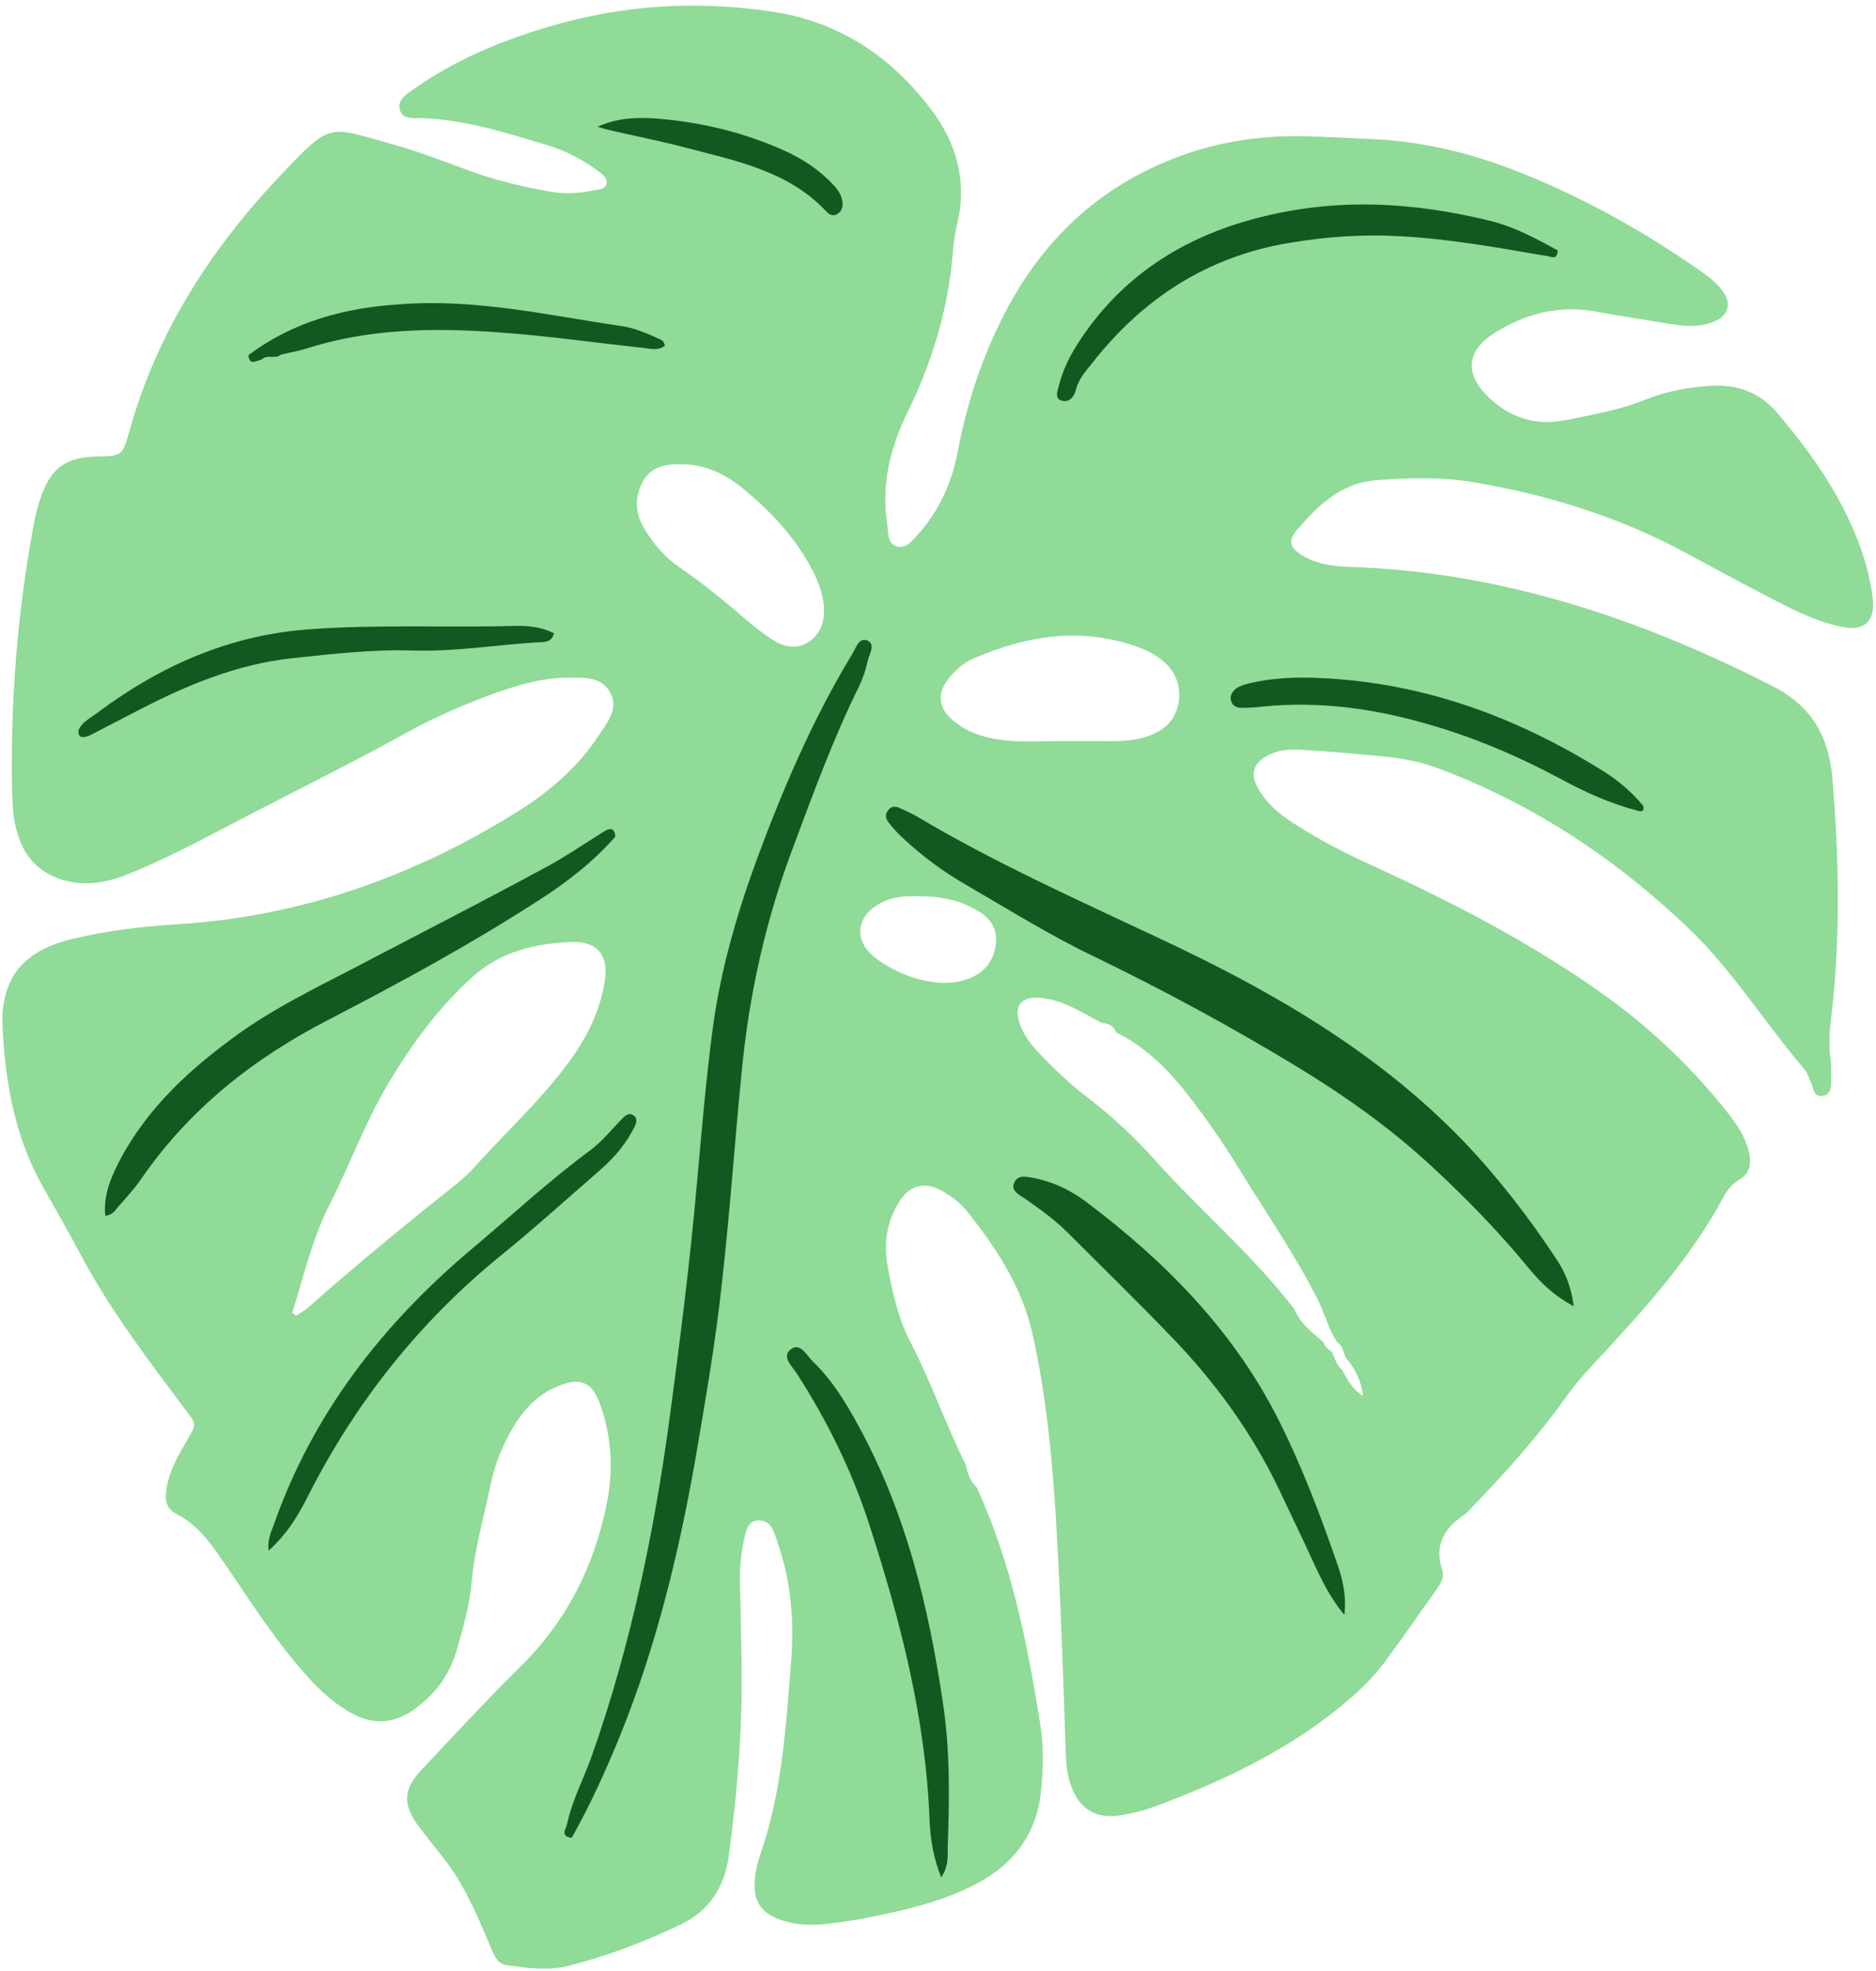
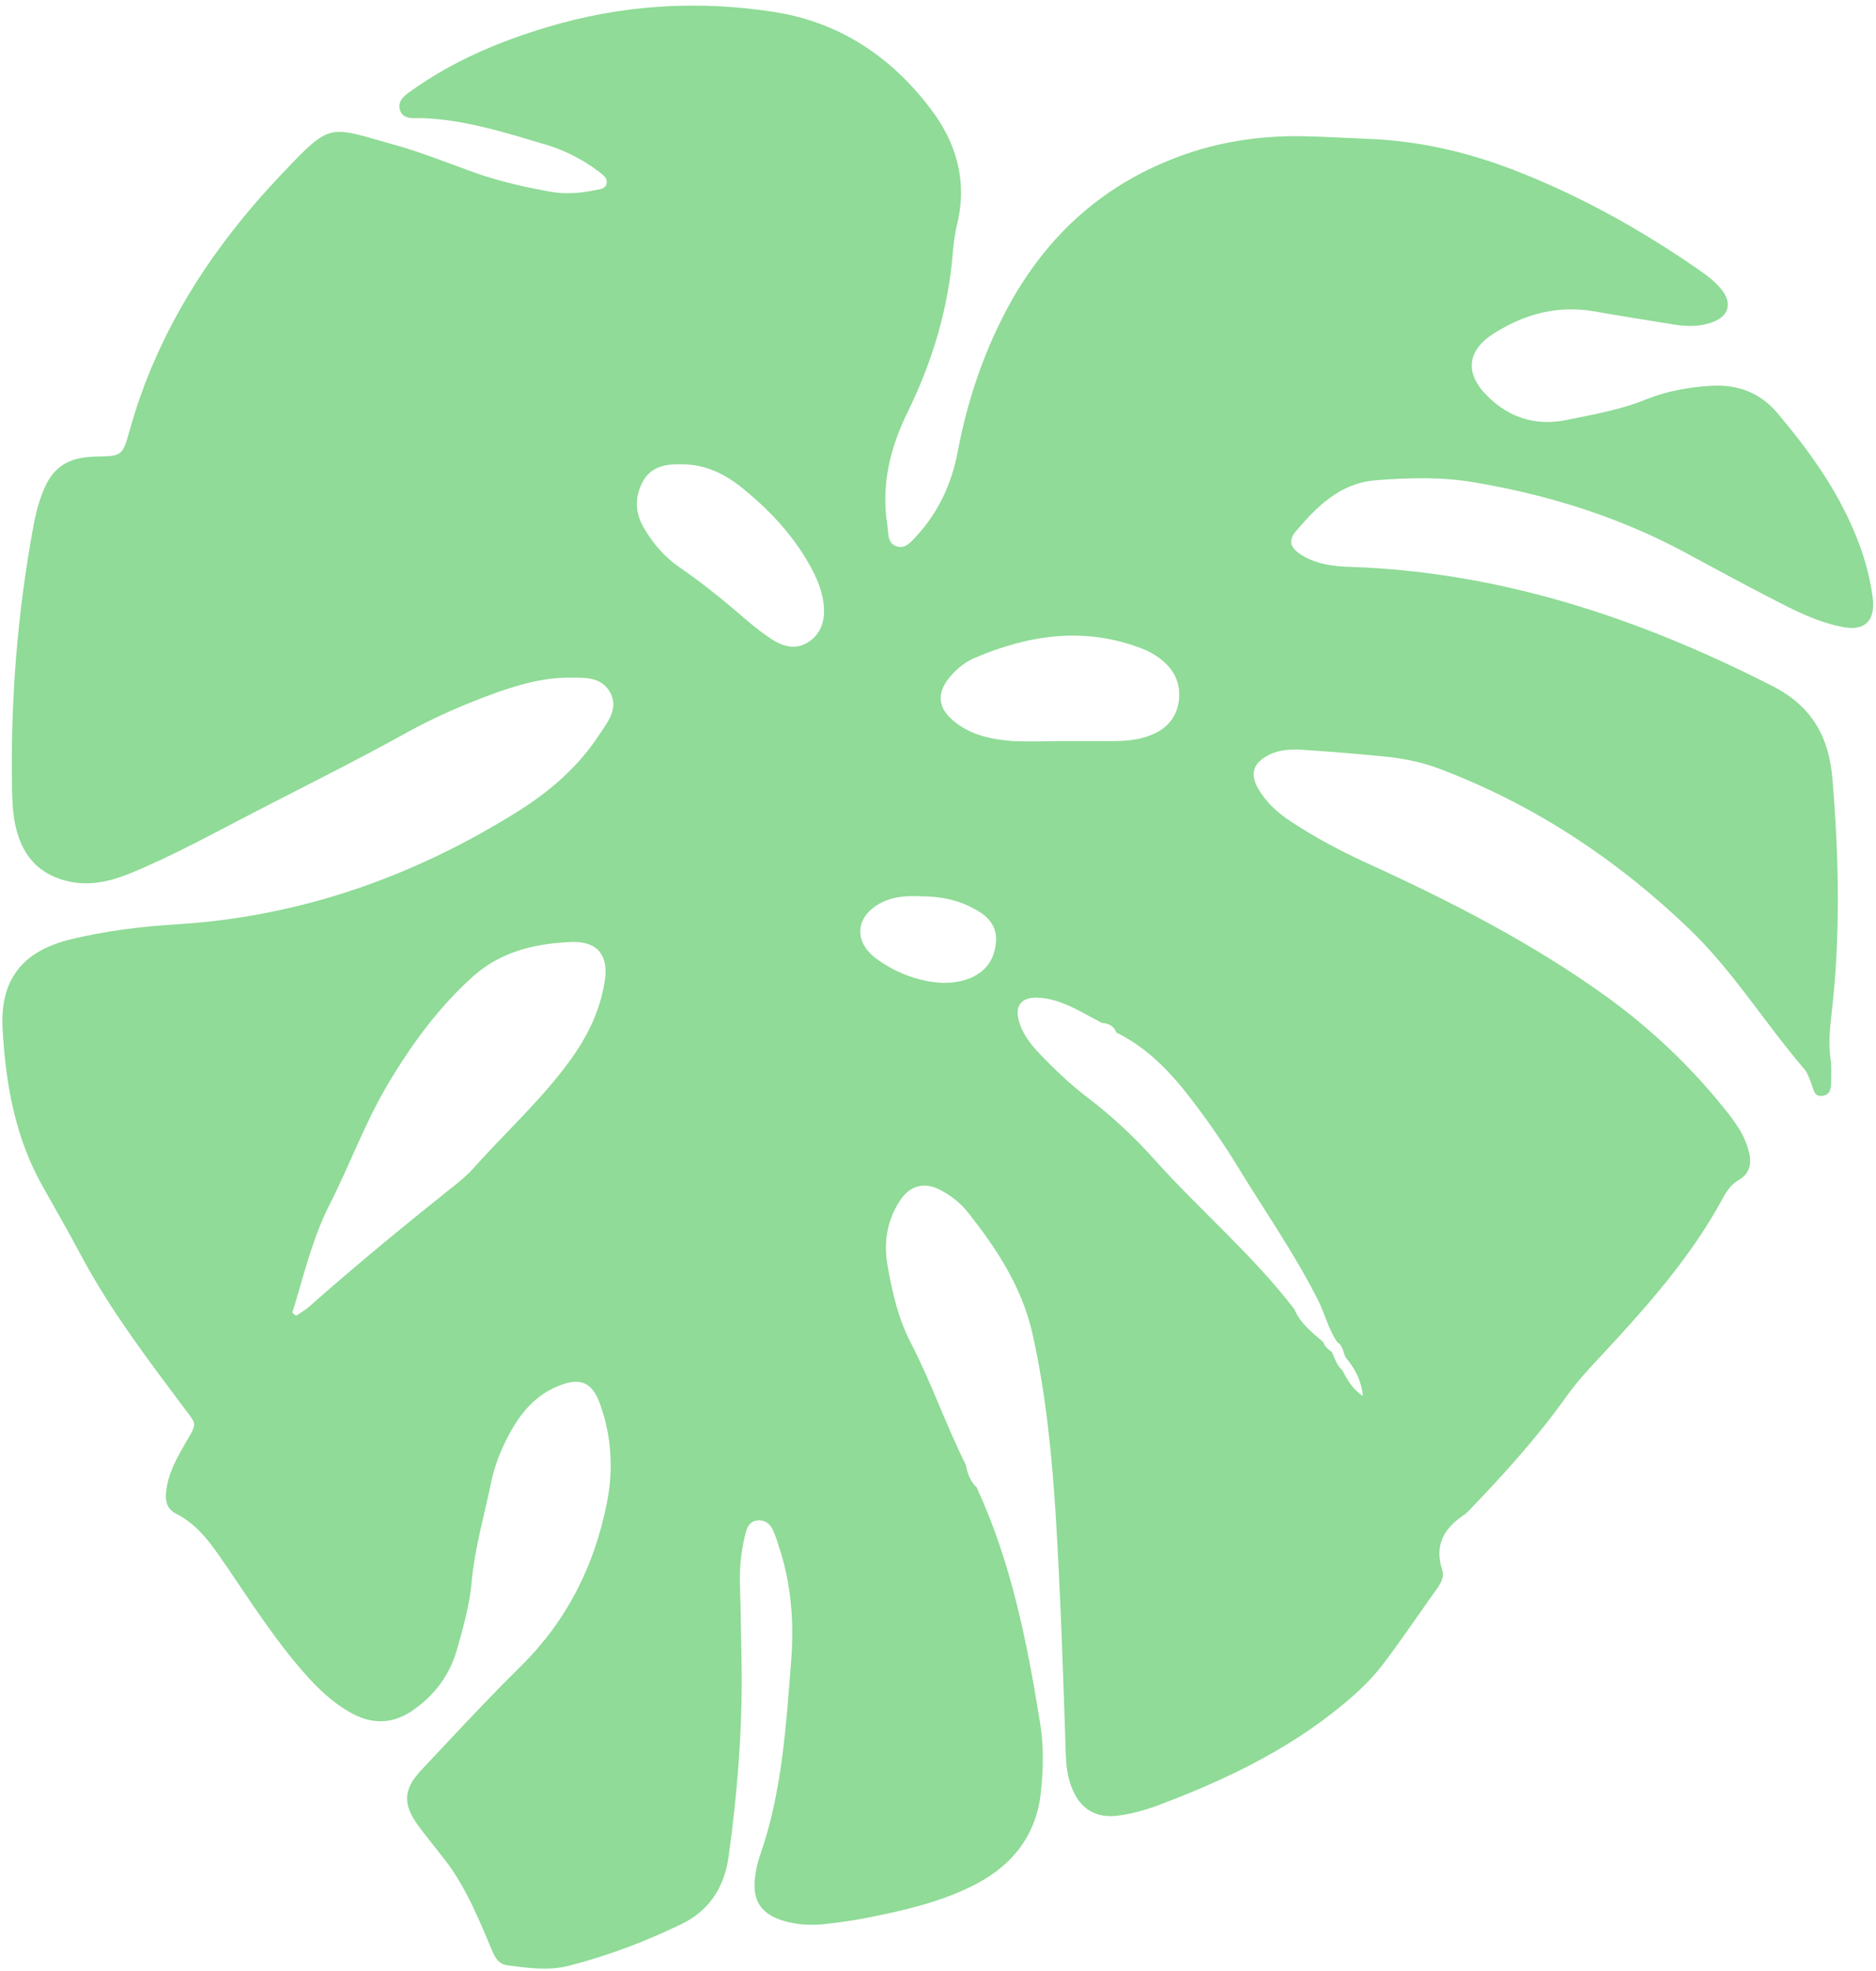
<svg xmlns="http://www.w3.org/2000/svg" fill="#000000" height="457.2" preserveAspectRatio="xMidYMid meet" version="1" viewBox="-0.6 -1.4 435.1 457.2" width="435.1" zoomAndPan="magnify">
  <g id="change1_1">
    <path d="M433.7,137c-0.7-5.2-2.2-10.3-4.3-15.2c-4.3-10.2-10.7-19-17.7-27.3c-4-4.8-9.3-6.8-15.5-6.4 c-5.1,0.3-10.1,1.2-14.9,3.1c-6.1,2.5-12.6,3.6-19,4.9c-6.9,1.3-13-0.7-17.9-5.6c-5.4-5.3-4.8-10.7,1.7-14.7c7-4.4,14.6-6.4,22.9-5 c6.3,1.1,12.5,2.1,18.8,3.1c3.1,0.5,6.2,0.5,9.1-0.7c3.3-1.3,4.2-4.1,2.1-7c-1.5-2.1-3.6-3.6-5.7-5.1C380,51.9,365.7,43.9,350.4,38 c-10.9-4.2-22.2-6.8-34-7.2c-4.9-0.2-9.8-0.5-14.7-0.6c-10.7-0.2-21.1,1.5-30.9,5.5c-18,7.2-30.8,20.1-39.3,37.4 c-4.8,9.7-8,19.8-10,30.4c-1.4,7.3-4.4,13.8-9.4,19.3c-1.2,1.3-2.6,3.1-4.5,2.6c-2.5-0.6-2.1-3.1-2.4-5c-1.5-9.4,0.7-18.1,4.8-26.4 c5.7-11.7,9.4-24,10.4-37c0.2-2.2,0.5-4.4,1-6.5c2.4-9.9-0.2-18.9-6.2-26.7c-9.1-12-21-20-36.1-22.4c-17.8-2.8-35.5-1.7-52.8,3.5 c-11,3.3-21.5,7.7-31,14.4c-1.6,1.1-3.7,2.4-3.2,4.6c0.6,2.5,3.2,2.1,5,2.1c9.9,0.3,19.3,3.3,28.7,6.1c4.5,1.3,8.8,3.5,12.6,6.4 c0.9,0.7,1.9,1.4,1.7,2.6c-0.2,1.3-1.5,1.4-2.6,1.6c-3.4,0.7-6.8,1-10.3,0.4c-5.6-1-11-2.2-16.4-4c-6.9-2.4-13.6-5.2-20.6-7.1 c-14.6-4.1-14-5.1-25.2,6.7C48.6,55.9,35.8,75.5,29.4,98.7c-1.6,5.7-1.8,5.7-7.8,5.8c-6.8,0.2-10.3,2.6-12.6,9.1 c-0.8,2.2-1.4,4.5-1.8,6.8c-3.8,20.4-5.4,41-5,61.8c0.1,3.5,0.3,6.9,1.4,10.2c1.9,5.9,5.9,9.4,11.9,10.7c4.8,1,9.3,0,13.8-1.8 c10.1-4.1,19.6-9.4,29.3-14.4c11.8-6.1,23.7-12,35.2-18.4c6.7-3.7,13.7-6.7,20.9-9.3c5.5-1.9,11.1-3.5,17-3.4c3.4,0,7.2-0.2,9.2,3.4 c2,3.6-0.4,6.7-2.3,9.5c-5,7.8-11.9,13.7-19.7,18.5c-24,14.9-49.9,24-78.3,25.8c-8.3,0.5-16.6,1.5-24.8,3.5 C4.7,219.2-0.6,225.7,0,237.2c0.7,12.8,2.9,25.3,9.3,36.6c3,5.4,6.1,10.7,9,16.2c6.8,12.7,15.5,24.1,24.1,35.6 c2.5,3.3,2.7,3.2,0.5,6.9c-1.9,3.3-3.9,6.6-4.7,10.4c-0.5,2.6-0.8,5.4,2,6.8c5.7,2.9,8.8,8,12.2,12.9c6.1,9,12,18.2,19.5,26.2 c2.8,2.9,5.8,5.5,9.4,7.4c4.8,2.5,9.5,2.2,13.9-0.9c4.9-3.4,8.4-8,10.1-13.8c1.5-5.2,3-10.5,3.5-16c0.7-7.8,2.9-15.3,4.5-23 c0.8-3.9,2.3-7.7,4.2-11.2c2.6-4.9,6.1-9.1,11.4-11.2c5.1-2.1,7.9-0.9,9.7,4.3c2.7,7.5,3.1,15.4,1.5,23.1 c-2.9,14.4-9.2,27-19.8,37.5c-7.9,7.8-15.4,15.9-23,24c-4.5,4.7-4.6,8.2-0.6,13.5c2.2,2.9,4.5,5.7,6.7,8.6c4.4,6.1,7.2,13,10.1,19.9 c0.8,1.8,1.5,3.2,3.7,3.5c4.7,0.6,9.3,1.3,14.1,0.1c9-2.3,17.7-5.6,26-9.6c6.5-3.1,10.1-8.5,11.1-15.8c2-14.6,3.2-29.2,3-44 c-0.1-6.5-0.2-13.1-0.4-19.6c-0.1-3.8,0.4-7.6,1.3-11.3c0.4-1.5,1-2.8,2.7-3c1.9-0.2,3.1,0.8,3.8,2.5c0.4,1,0.8,2,1.1,3.1 c3,8.7,3.7,17.9,3,26.9c-1.2,15.2-2.1,30.5-7.2,45.1c-0.6,1.7-1,3.5-1.2,5.3c-0.6,5.3,1.4,8.3,6.4,9.9c3.5,1.1,7.2,1.2,10.8,0.7 c2.7-0.3,5.4-0.7,8.1-1.2c9.1-1.8,18.2-3.8,26.4-8.2c8.4-4.5,13.6-11.5,14.6-21c0.6-5.4,0.7-10.9-0.2-16.3 c-3-18.7-6.7-37.2-14.7-54.5c-1.5-1.4-2.1-3.2-2.5-5.2c0,0,0,0,0,0c-4.6-9.2-8-19.1-12.7-28.2c-2.9-5.5-4.3-11.6-5.4-17.7 c-1-5.4-0.3-10.5,2.7-15.2c2.4-3.8,5.9-4.7,9.8-2.5c2.2,1.2,4.3,2.8,5.9,4.8c6.7,8.4,12.6,17.3,15.1,28.1 c3.2,14.2,4.6,28.7,5.5,43.2c1.1,18.3,1.7,36.6,2.3,55c0.1,2.4,0.4,4.7,1.2,6.9c1.9,5.4,5.8,7.8,11.4,6.9c2.7-0.4,5.4-1.1,7.9-2 c15.6-5.8,30.5-12.8,43.4-23.4c3.8-3.1,7.4-6.5,10.3-10.5c3.9-5.2,7.6-10.7,11.4-16c1.1-1.5,2.3-3.2,1.7-5c-2-6.1,0.7-10,5.5-13.1 c0.1-0.1,0.2-0.3,0.4-0.4c8.2-8.5,16.1-17.2,23-26.9c2.5-3.5,5.5-6.7,8.5-9.9c10.4-11.2,20.5-22.6,27.8-36.2c0.9-1.6,1.9-3,3.6-4 c2.6-1.5,3-3.9,2.3-6.6c-0.8-3.3-2.6-6-4.6-8.6c-8-10.2-17.2-19.1-27.7-26.8c-17.6-12.8-36.8-22.6-56.5-31.6 c-5.9-2.7-11.7-5.8-17.2-9.4c-3.1-2-5.8-4.4-7.7-7.6c-2.1-3.6-1.3-6.1,2.4-8c2.4-1.2,4.9-1.3,7.4-1.2c6.2,0.4,12.3,0.9,18.5,1.5 c4.5,0.4,9,1.2,13.3,2.8c22.1,8.3,41.3,21,58.3,37.3c10.2,9.8,17.5,21.8,26.6,32.4c0.8,0.9,1.2,2.2,1.7,3.4c0.5,1.3,0.6,3.2,2.6,2.9 c2.1-0.3,2-2.3,2-3.9c0-1.4,0.1-2.9-0.1-4.4c-0.6-3.6-0.2-7.2,0.2-10.8c2.1-18.1,1.7-36.3,0.2-54.4c-0.8-9.7-4.7-16.9-14-21.6 c-30.8-15.7-62.9-26.4-97.7-27.6c-4-0.1-8-0.6-11.5-2.8c-2.5-1.6-3.1-3.2-1.3-5.4c5-5.9,10.4-11.3,18.7-11.9 c7.6-0.6,15.2-0.8,22.8,0.5c17.1,2.9,33.5,8,48.9,16.3c6.5,3.5,13.1,7.1,19.7,10.5c5.2,2.7,10.4,5.4,16.1,6.6 C431.8,145.3,434.5,142.7,433.7,137z M139.7,225.9c-0.9,6.2-3.4,11.8-6.9,17c-6.5,9.5-15,17.2-22.7,25.7c-1.3,1.5-2.7,2.9-4.3,4.2 c-11.8,9.4-23.4,18.9-34.7,28.9c-0.9,0.8-2,1.4-3,2.1c-0.3-0.2-0.6-0.4-0.9-0.7c2.6-8.4,4.6-17.1,8.6-25c4.7-9.2,8.2-19,13.5-27.9 c5.5-9.3,11.8-17.9,19.8-25.1c6.6-5.9,14.7-7.7,23.1-8C138,217,140.5,220.2,139.7,225.9z M186.6,147.7c-2.8,1.7-5.7,0.8-8.2-0.8 c-1.8-1.2-3.5-2.5-5.2-3.9c-5.2-4.5-10.5-8.9-16.2-12.8c-3.5-2.4-6.2-5.6-8.3-9.2c-2.1-3.6-2.1-7.3-0.1-10.9c2-3.4,5.4-3.9,9-3.8 c5.8,0,10.6,2.6,14.8,6.2c6.3,5.2,11.8,11.3,15.6,18.7c1.3,2.6,2.3,5.3,2.5,8.3C190.7,142.8,189.7,145.9,186.6,147.7z M230.4,217.1 c-0.3,3.9-2.2,6.8-6,8.4c-2.8,1.1-5.7,1.3-8.6,0.9c-4.8-0.7-9.1-2.5-13-5.3c-5.7-4.1-5-10.3,1.4-13.3c2.7-1.3,5.6-1.4,8.5-1.3 c4.4,0,8.7,0.7,12.6,2.9C228.5,211,230.7,213.4,230.4,217.1z M220.9,166.1c-4.1-3.2-4.4-6.8-1-10.7c1.6-1.8,3.4-3.3,5.6-4.2 c12.4-5.3,25.1-7.2,38.1-2.4c1.4,0.5,2.7,1.1,3.9,1.9c3.8,2.5,5.9,5.9,5.3,10.6c-0.7,4.7-3.9,7.2-8.2,8.4c-3.5,1-7.2,0.8-10.8,0.8 c-2.4,0-4.7,0-7.1,0c0,0,0,0,0,0c-4.2,0-8.4,0.2-12.5,0C229.4,170.1,224.8,169.2,220.9,166.1z M305.1,300.2c1.6,3.2,2.4,6.8,4.5,9.8 v0c1.6,0.9,1.2,3,2.4,4.1c1.9,2.4,3.2,5.1,3.5,8.3c-2.3-1.4-3.6-3.7-4.8-6c-1.3-1.1-1.7-2.7-2.4-4.2c-0.9-0.6-1.7-1.3-2-2.3 c-2.6-2.2-5.3-4.3-6.7-7.6c-9.7-12.7-22-23-32.6-34.9c-4.6-5.1-9.6-9.8-15.1-14c-4.2-3.2-8-6.8-11.6-10.6c-1.8-1.9-3.3-3.9-4.2-6.2 c-1.8-4.6,0-7.1,5-6.5c5.2,0.6,9.4,3.5,13.9,5.8l0,0c0,0,0,0,0,0c1.5,0.1,2.7,0.6,3.3,2.2c6.3,3.1,11.2,7.8,15.6,13.2 c5.1,6.4,9.7,13.1,13.9,20.1C293.7,280.9,300,290.1,305.1,300.2z" fill="#8fdb97" />
  </g>
  <g id="change2_1">
-     <path d="M130.9,421.8c1.2-5.7,4-10.8,5.9-16.3c8.9-25.3,14.3-51.4,17.9-77.9c2.4-18,4.7-36,6.3-54.1 c1.1-12.1,2.1-24.2,3.7-36.3c1.8-13.4,5.5-26.3,10.1-38.9c6.1-16.5,13-32.7,22.2-47.9c0.9-1.4,1.6-4.1,3.6-3.2c2,0.9,0.3,3.3,0,4.9 c-0.4,1.9-1.1,3.9-1.9,5.6c-6,12.1-10.6,24.7-15.3,37.3c-6.4,16.9-10.3,34.4-12,52.4c-1.6,16.1-2.7,32.2-4.5,48.2 c-1.5,14.3-4,28.4-6.4,42.5c-3.8,21.3-8.9,42.2-17,62.4c-3.4,8.4-7.1,16.6-11.5,24.4C129.4,424.6,130.5,423.1,130.9,421.8z M360.4,290.7c-6.4-9.7-13.5-18.9-21.5-27.3c-20.4-21.2-45.4-35.4-71.6-47.6c-18.7-8.8-37.6-17.3-55.4-27.9 c-1.2-0.7-2.6-1.3-3.9-1.9c-0.9-0.4-1.8-0.4-2.5,0.4c-0.9,1-0.7,2.1,0,3c1,1.3,2.1,2.5,3.3,3.6c4.4,4.1,9.2,7.7,14.4,10.7 c10,5.8,19.9,12,30.4,17c15.7,7.6,31,15.9,45.9,24.9c11.4,6.9,22.2,14.5,31.9,23.5c8,7.4,15.6,15.2,22.5,23.6 c2.8,3.4,5.8,6.4,10.5,8.9C363.8,297,362.4,293.7,360.4,290.7z M139.6,191.4c-4.8,3-9.4,6.2-14.4,8.8c-12.9,7-26,13.7-39,20.5 C75.7,226.3,65,231.2,55.3,238c-11.5,8.2-21.8,17.5-28.4,30.3c-2,3.9-3.5,7.8-3.1,12.3c1.8-0.1,2.4-1.4,3.2-2.3 c1.8-2,3.7-4.1,5.2-6.3c11.1-16.1,25.9-27.8,43.1-36.7c16.6-8.6,33-17.5,48.8-27.7c6.6-4.2,12.8-9,18-14.9 C142,190.7,141,190.6,139.6,191.4z M309.6,361.5c-4-11.6-8.4-23.2-14-34.2c-10.5-20.5-26.2-36.3-44.4-50c-3.5-2.6-7.4-4.5-11.8-5.4 c-1.8-0.3-3.9-1-4.8,1.1c-0.8,1.9,1.3,2.8,2.6,3.7c3.4,2.4,6.8,4.8,9.8,7.8c7.9,7.9,16,15.8,23.8,23.9 c10.3,10.6,18.9,22.4,25.3,35.8c2.7,5.7,5.5,11.5,8.1,17.2c1.9,4.1,3.9,8.1,7,11.8C311.7,369.1,310.9,365.2,309.6,361.5z M360.7,56.7c-4.9-2.7-9.9-5.4-15.4-6.8c-18.1-4.5-36.2-5.5-54.4-0.7c-17.3,4.5-31.5,13.6-41.4,28.9c-2,3.1-3.6,6.3-4.5,9.9 c-0.3,1.3-1.2,3.2,0.9,3.6c1.5,0.3,2.6-0.9,3-2.5c0.6-2.4,2.1-4.2,3.6-6c11.8-15.2,27-25.1,46.2-28.2c8.4-1.4,16.9-2,25.5-1.5 c11.3,0.6,22.3,2.6,33.4,4.5C358.9,57.9,360.5,59.3,360.7,56.7z M219.2,427.2c0.4-11.4,0.6-22.8-1.2-34.2 c-3.3-22-8.5-43.4-19.2-63.1c-3-5.6-6.3-11.1-10.9-15.5c-1.4-1.4-2.9-4.5-5.1-2.8c-2.2,1.7,0.3,3.9,1.4,5.6 c7,10.9,12.7,22.4,16.7,34.7c7.3,22.5,13.2,45.2,14.1,69c0.2,4.2,0.8,8.5,2.7,13.2C219.4,431.5,219.2,429.3,219.2,427.2z M71,345.3 c11-21.6,25.8-40.2,44.6-55.5c7.9-6.4,15.4-13.2,23.1-19.9c3.3-2.9,6.1-6.2,8-10.2c0.4-0.9,0.5-1.8-0.4-2.4 c-0.9-0.6-1.7-0.1-2.4,0.6c-2.6,2.6-4.8,5.5-7.7,7.6c-9.6,7.1-18.4,15.3-27.6,23c-20.6,17.4-36.7,38.1-45.7,63.8 c-0.6,1.7-1.5,3.3-1.2,6C66.2,354.2,68.7,349.9,71,345.3z M380.5,185.5c-2.6-3.1-5.6-5.7-8.9-7.8c-21-13.2-43.5-21.3-68.5-21.9 c-4.5-0.1-9.1,0.2-13.5,1.2c-1.2,0.3-2.5,0.6-3.5,1.3c-0.9,0.7-1.5,1.7-1.2,2.8c0.3,1.2,1.3,1.7,2.4,1.7c1.6,0,3.3-0.1,4.9-0.3 c13-1.3,25.6,0.4,38.1,4c10.9,3.1,21.2,7.5,31.1,12.8c5.7,3.1,11.7,5.8,18,7.4C380.4,187,380.8,186.5,380.5,185.5z M20,169.3 c3.9-2,7.7-4,11.6-6c11.2-5.8,22.7-10.6,35.4-12c9.4-1,18.8-2.1,28.2-1.8c9.6,0.3,19.2-1.3,28.8-1.9c1.4-0.1,3.3,0.2,3.9-2.1 c-3-1.5-6.1-1.8-9.2-1.7c-16,0.4-31.9-0.4-47.9,0.8c-18.4,1.4-34.3,8.5-48.9,19.4c-1.6,1.2-3.5,2.1-4.3,4 C17.5,170,18.7,169.7,20,169.3z M60.1,82L60.1,82c1.2-1.3,3.1,0,4.4-1.1c1.9-0.5,3.9-0.8,5.8-1.4c14.6-4.7,29.7-4.9,44.8-3.8 c11.2,0.8,22.4,2.4,33.5,3.6c1.7,0.2,3.5,0.7,5-0.5c-0.2-1.2-0.9-1.4-1.6-1.7c-2.8-1.3-5.7-2.5-8.7-2.9c-17-2.5-33.9-6.4-51.3-5 C79.3,70,67.4,73.2,57,81C57.3,83.6,58.9,82.2,60.1,82z M140,28.6c6.3,1.5,12.7,2.7,19,4.4c11.5,3,23.4,5.4,32.1,14.7 c0.6,0.7,1.5,1.1,2.4,0.6c1.1-0.6,1.4-1.6,1.3-2.8c-0.2-1.7-1.1-3-2.3-4.2c-3-3.2-6.6-5.6-10.6-7.5c-9.6-4.4-19.8-6.9-30.3-7.7 c-4.5-0.3-9-0.2-13.6,1.9C138.6,28.2,139.3,28.4,140,28.6z" fill="#125921" />
-   </g>
+     </g>
</svg>